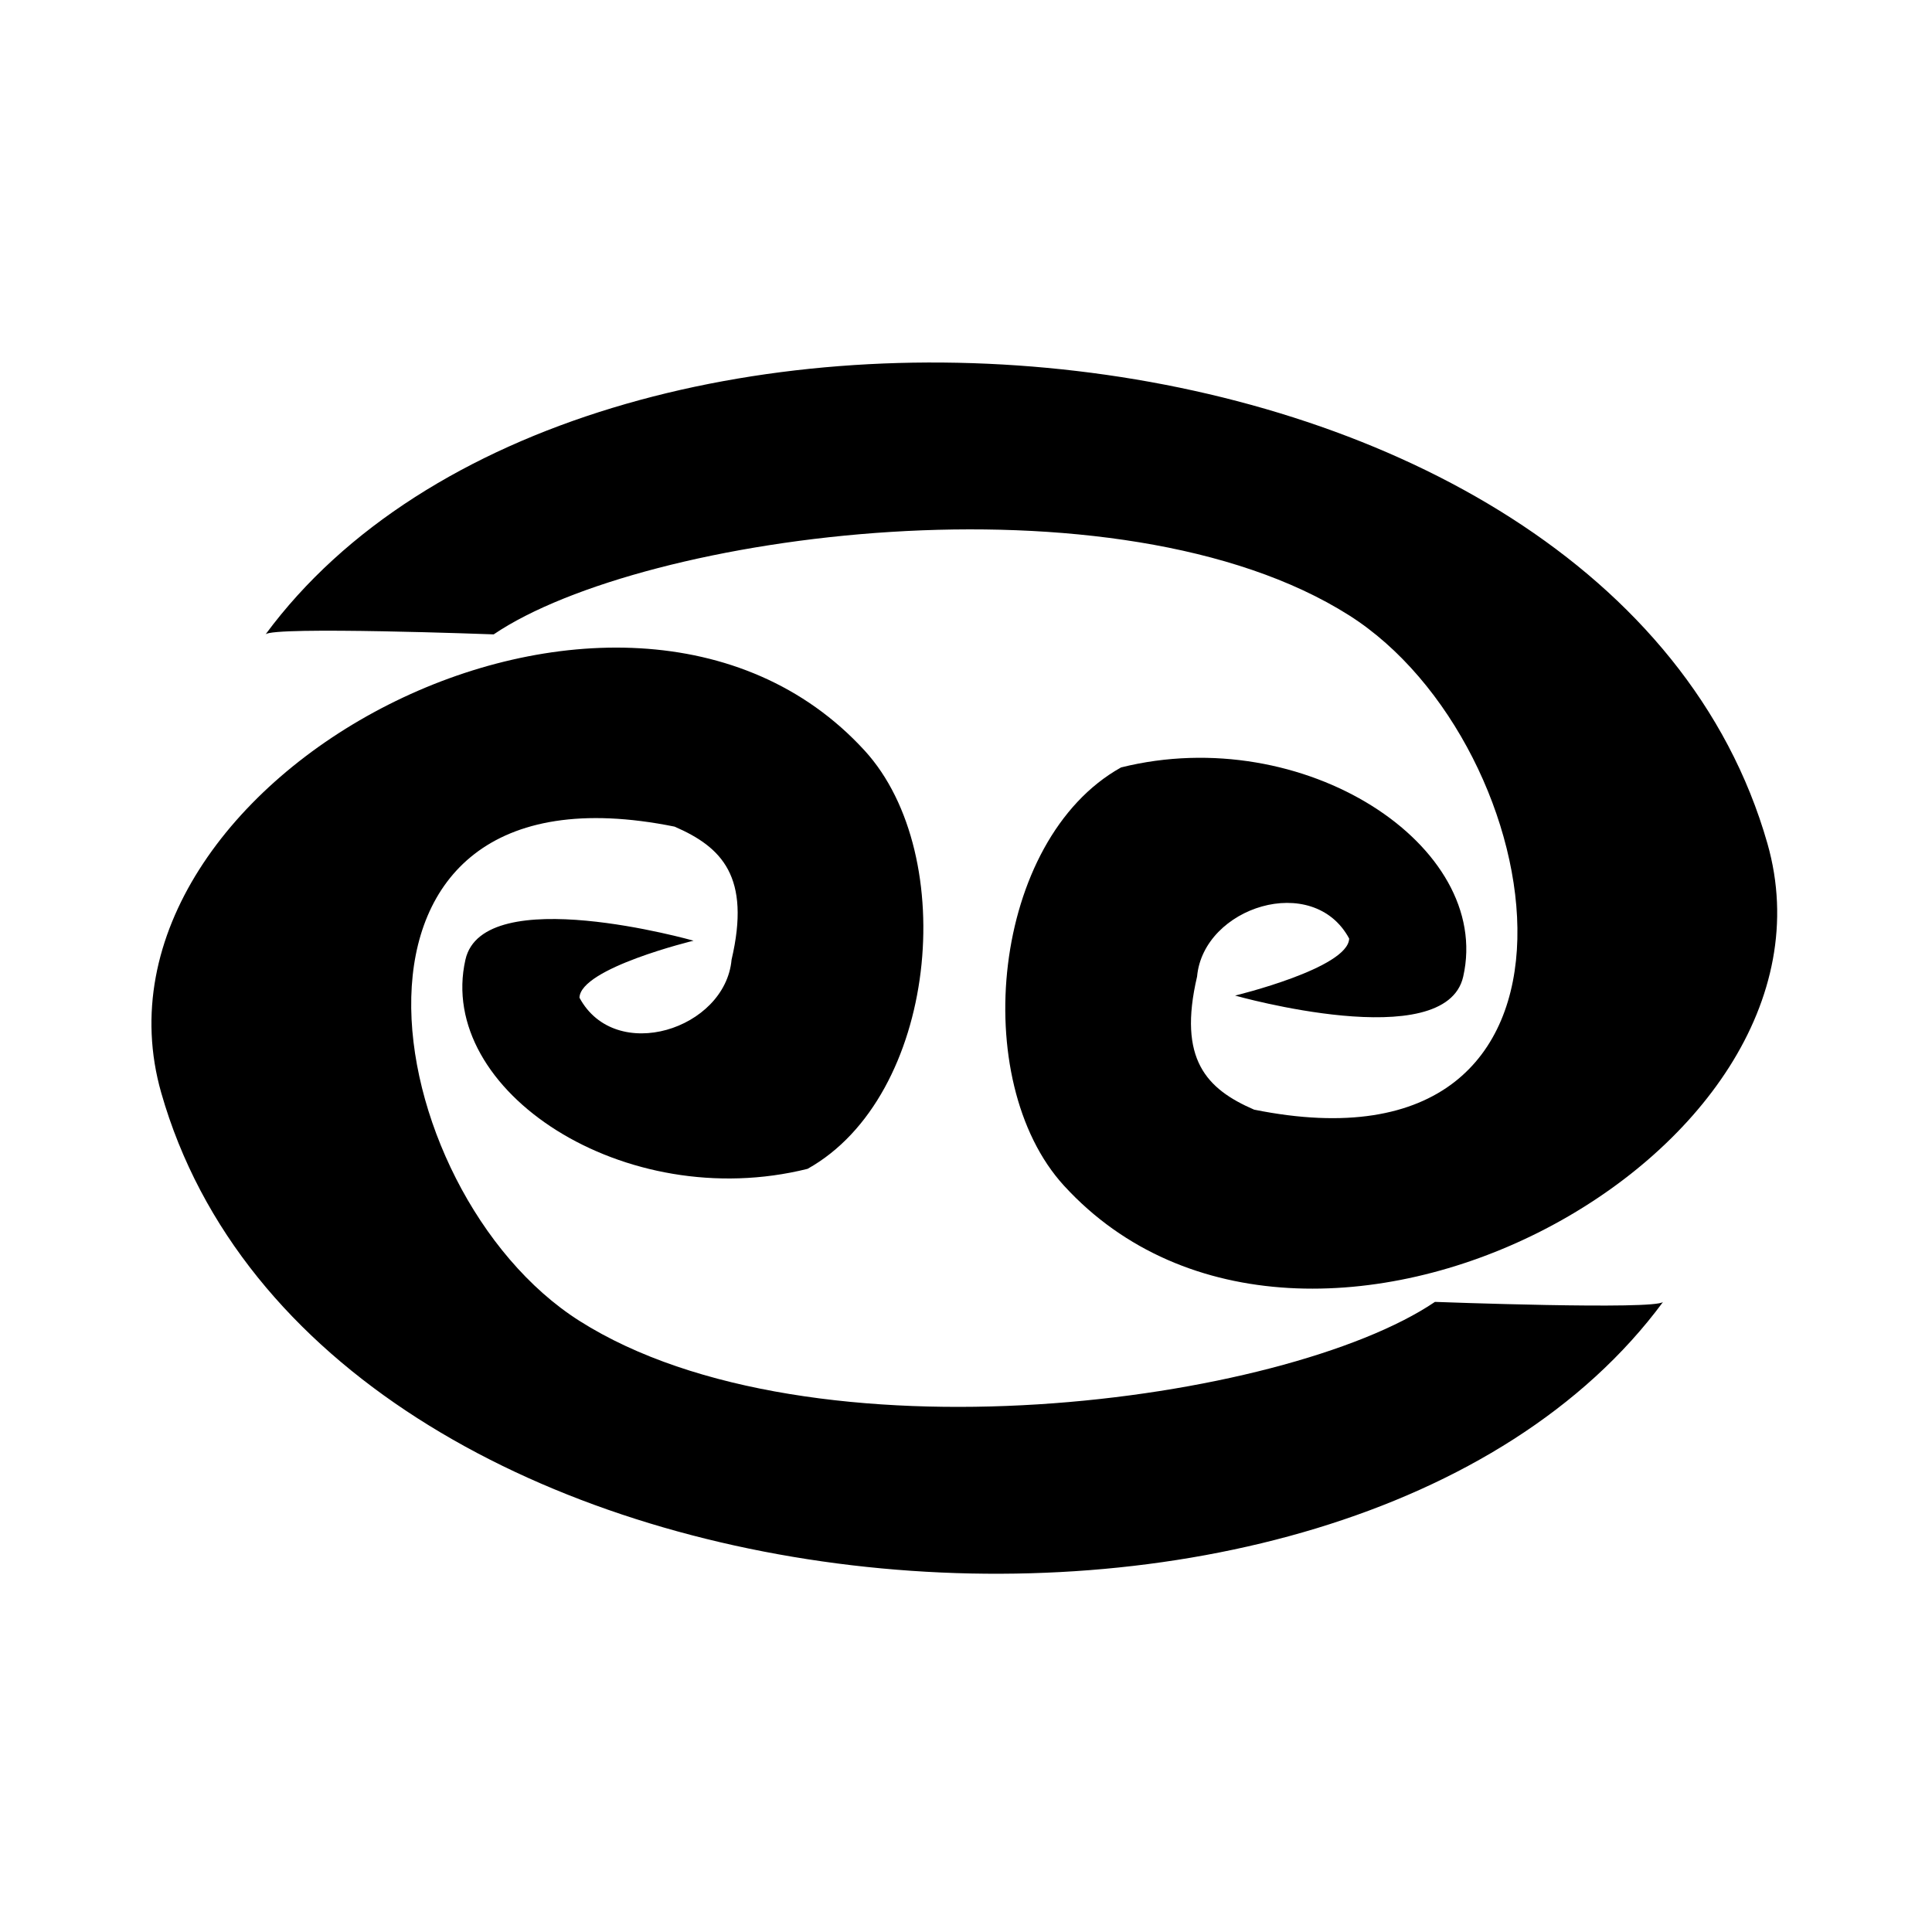
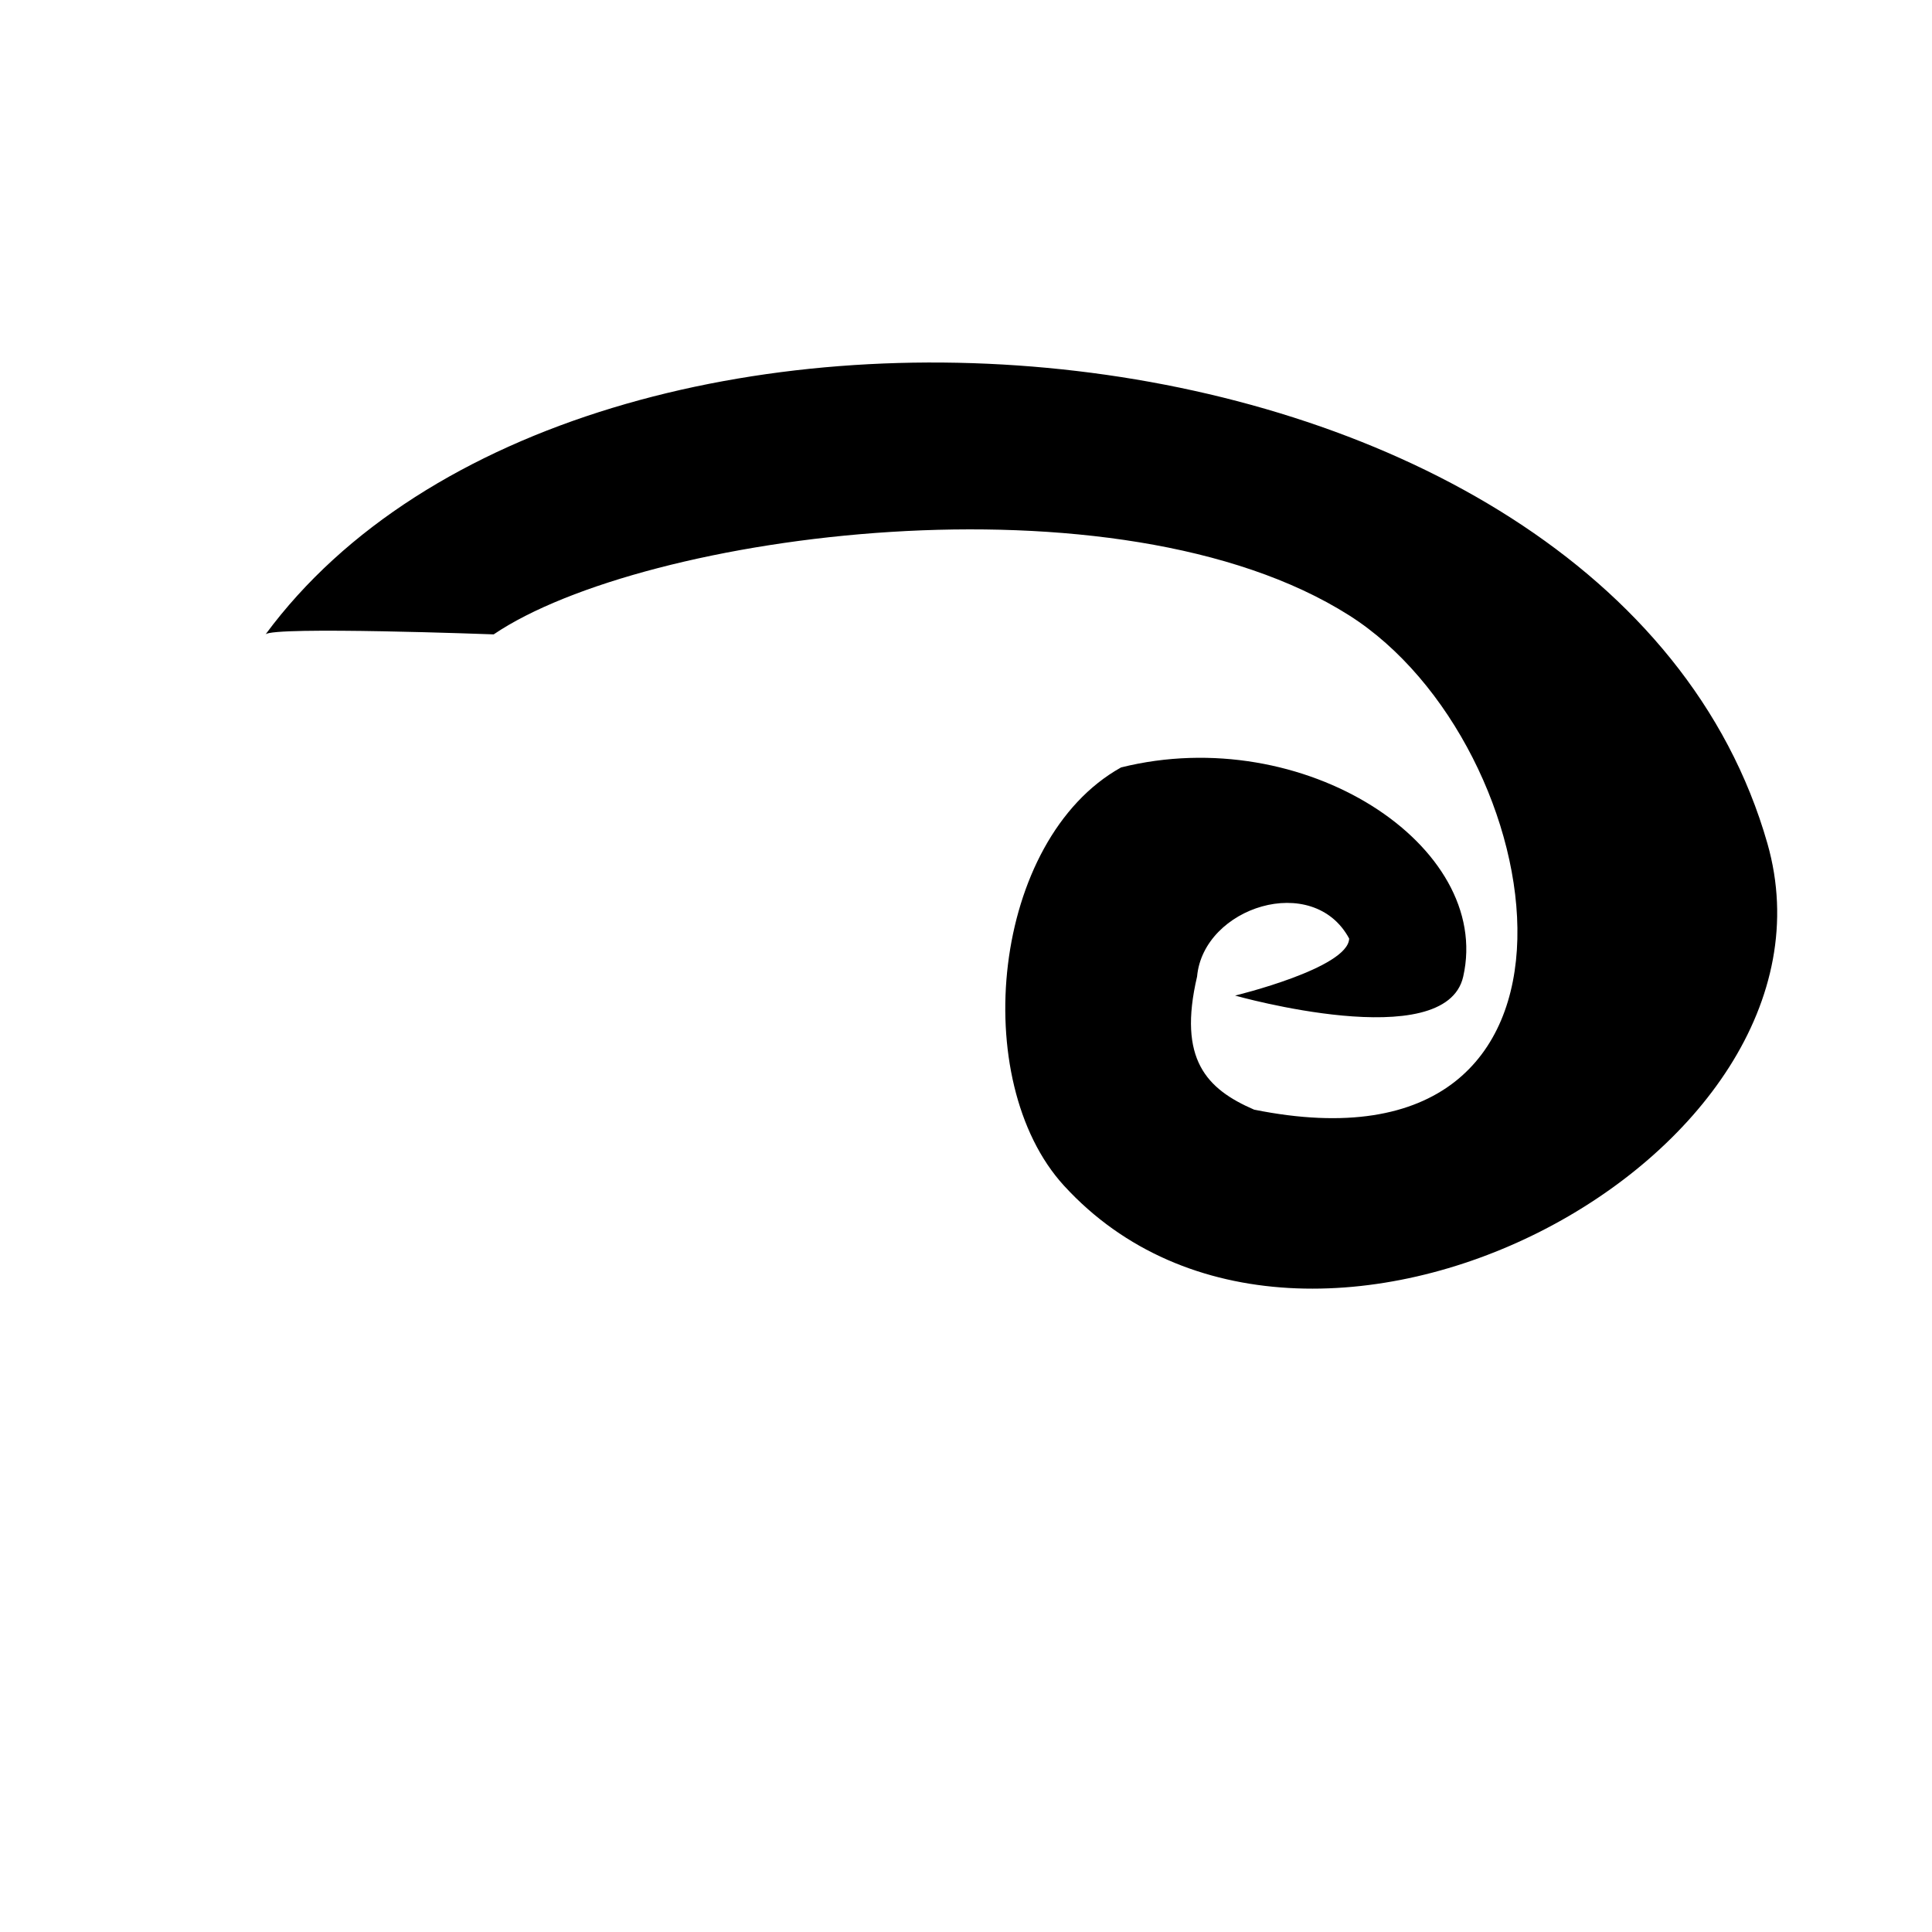
<svg xmlns="http://www.w3.org/2000/svg" fill="#000000" width="800px" height="800px" version="1.1" viewBox="144 144 512 512">
  <g>
-     <path d="m358.03 453.75c-48.465 12.09-98.547-20.703-90.688-55.418 4.684-20.859 60.457-5.039 60.457-5.039s-30.027 7.254-30.23 15.113c9.523 17.684 38.641 8.363 40.305-10.078 5.144-21.965-2.539-29.824-15.113-35.266-98.344-19.852-79.301 96.676-25.191 130.99 61.262 38.844 187.02 21.816 226.71-5.039 0 0 58.547 2.195 60.457 0-84.281 114.16-356.39 90.434-398.01-55.418-23.781-83.281 122.22-160.77 186.41-90.688 25.441 27.812 19.195 91.695-15.113 110.84z" />
    <path d="m441.08 347.38c48.465-12.09 98.547 20.707 90.688 55.418-4.684 20.863-60.457 5.039-60.457 5.039s30.027-7.254 30.23-15.113c-9.523-17.684-38.641-8.363-40.305 10.078-5.144 21.961 2.539 29.824 15.113 35.266 98.344 19.844 79.301-96.68 25.191-130.99-61.262-38.844-187.02-21.816-226.71 5.039 0 0-58.547-2.191-60.457 0 84.281-114.16 356.39-90.434 398.01 55.418 23.781 83.273-122.22 160.77-186.41 90.688-25.441-27.812-19.195-91.699 15.113-110.84z" />
  </g>
</svg>